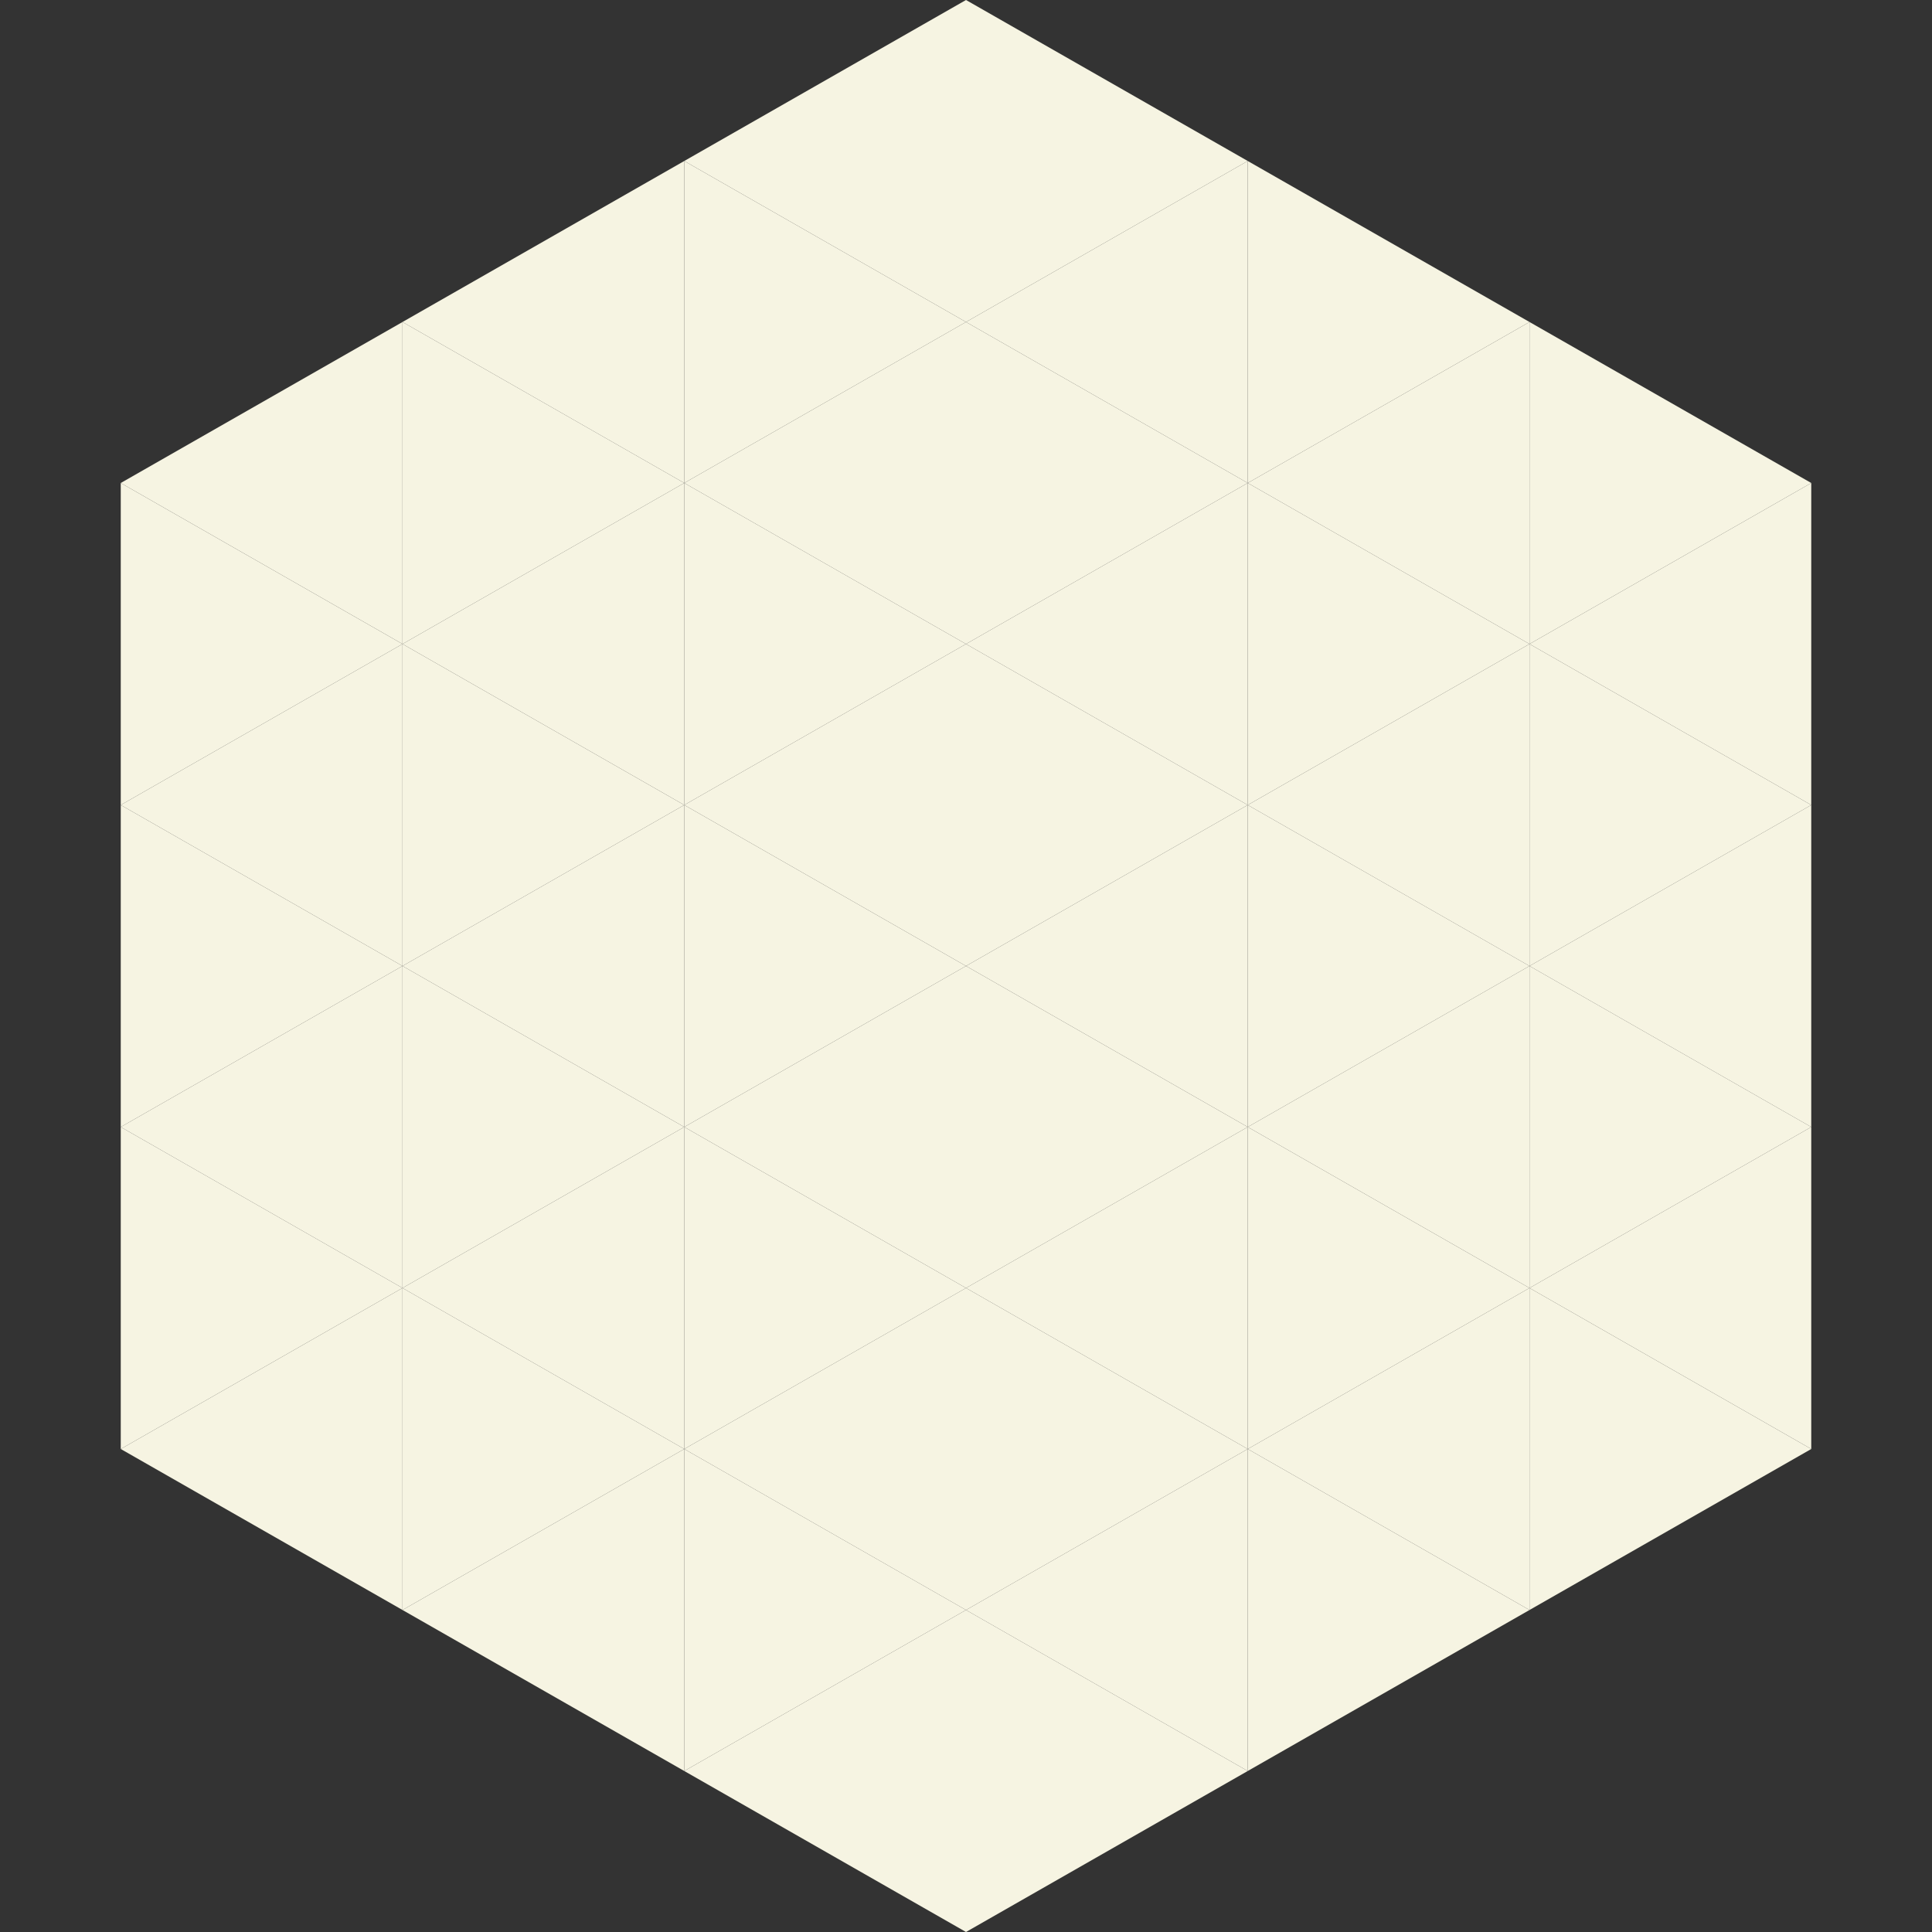
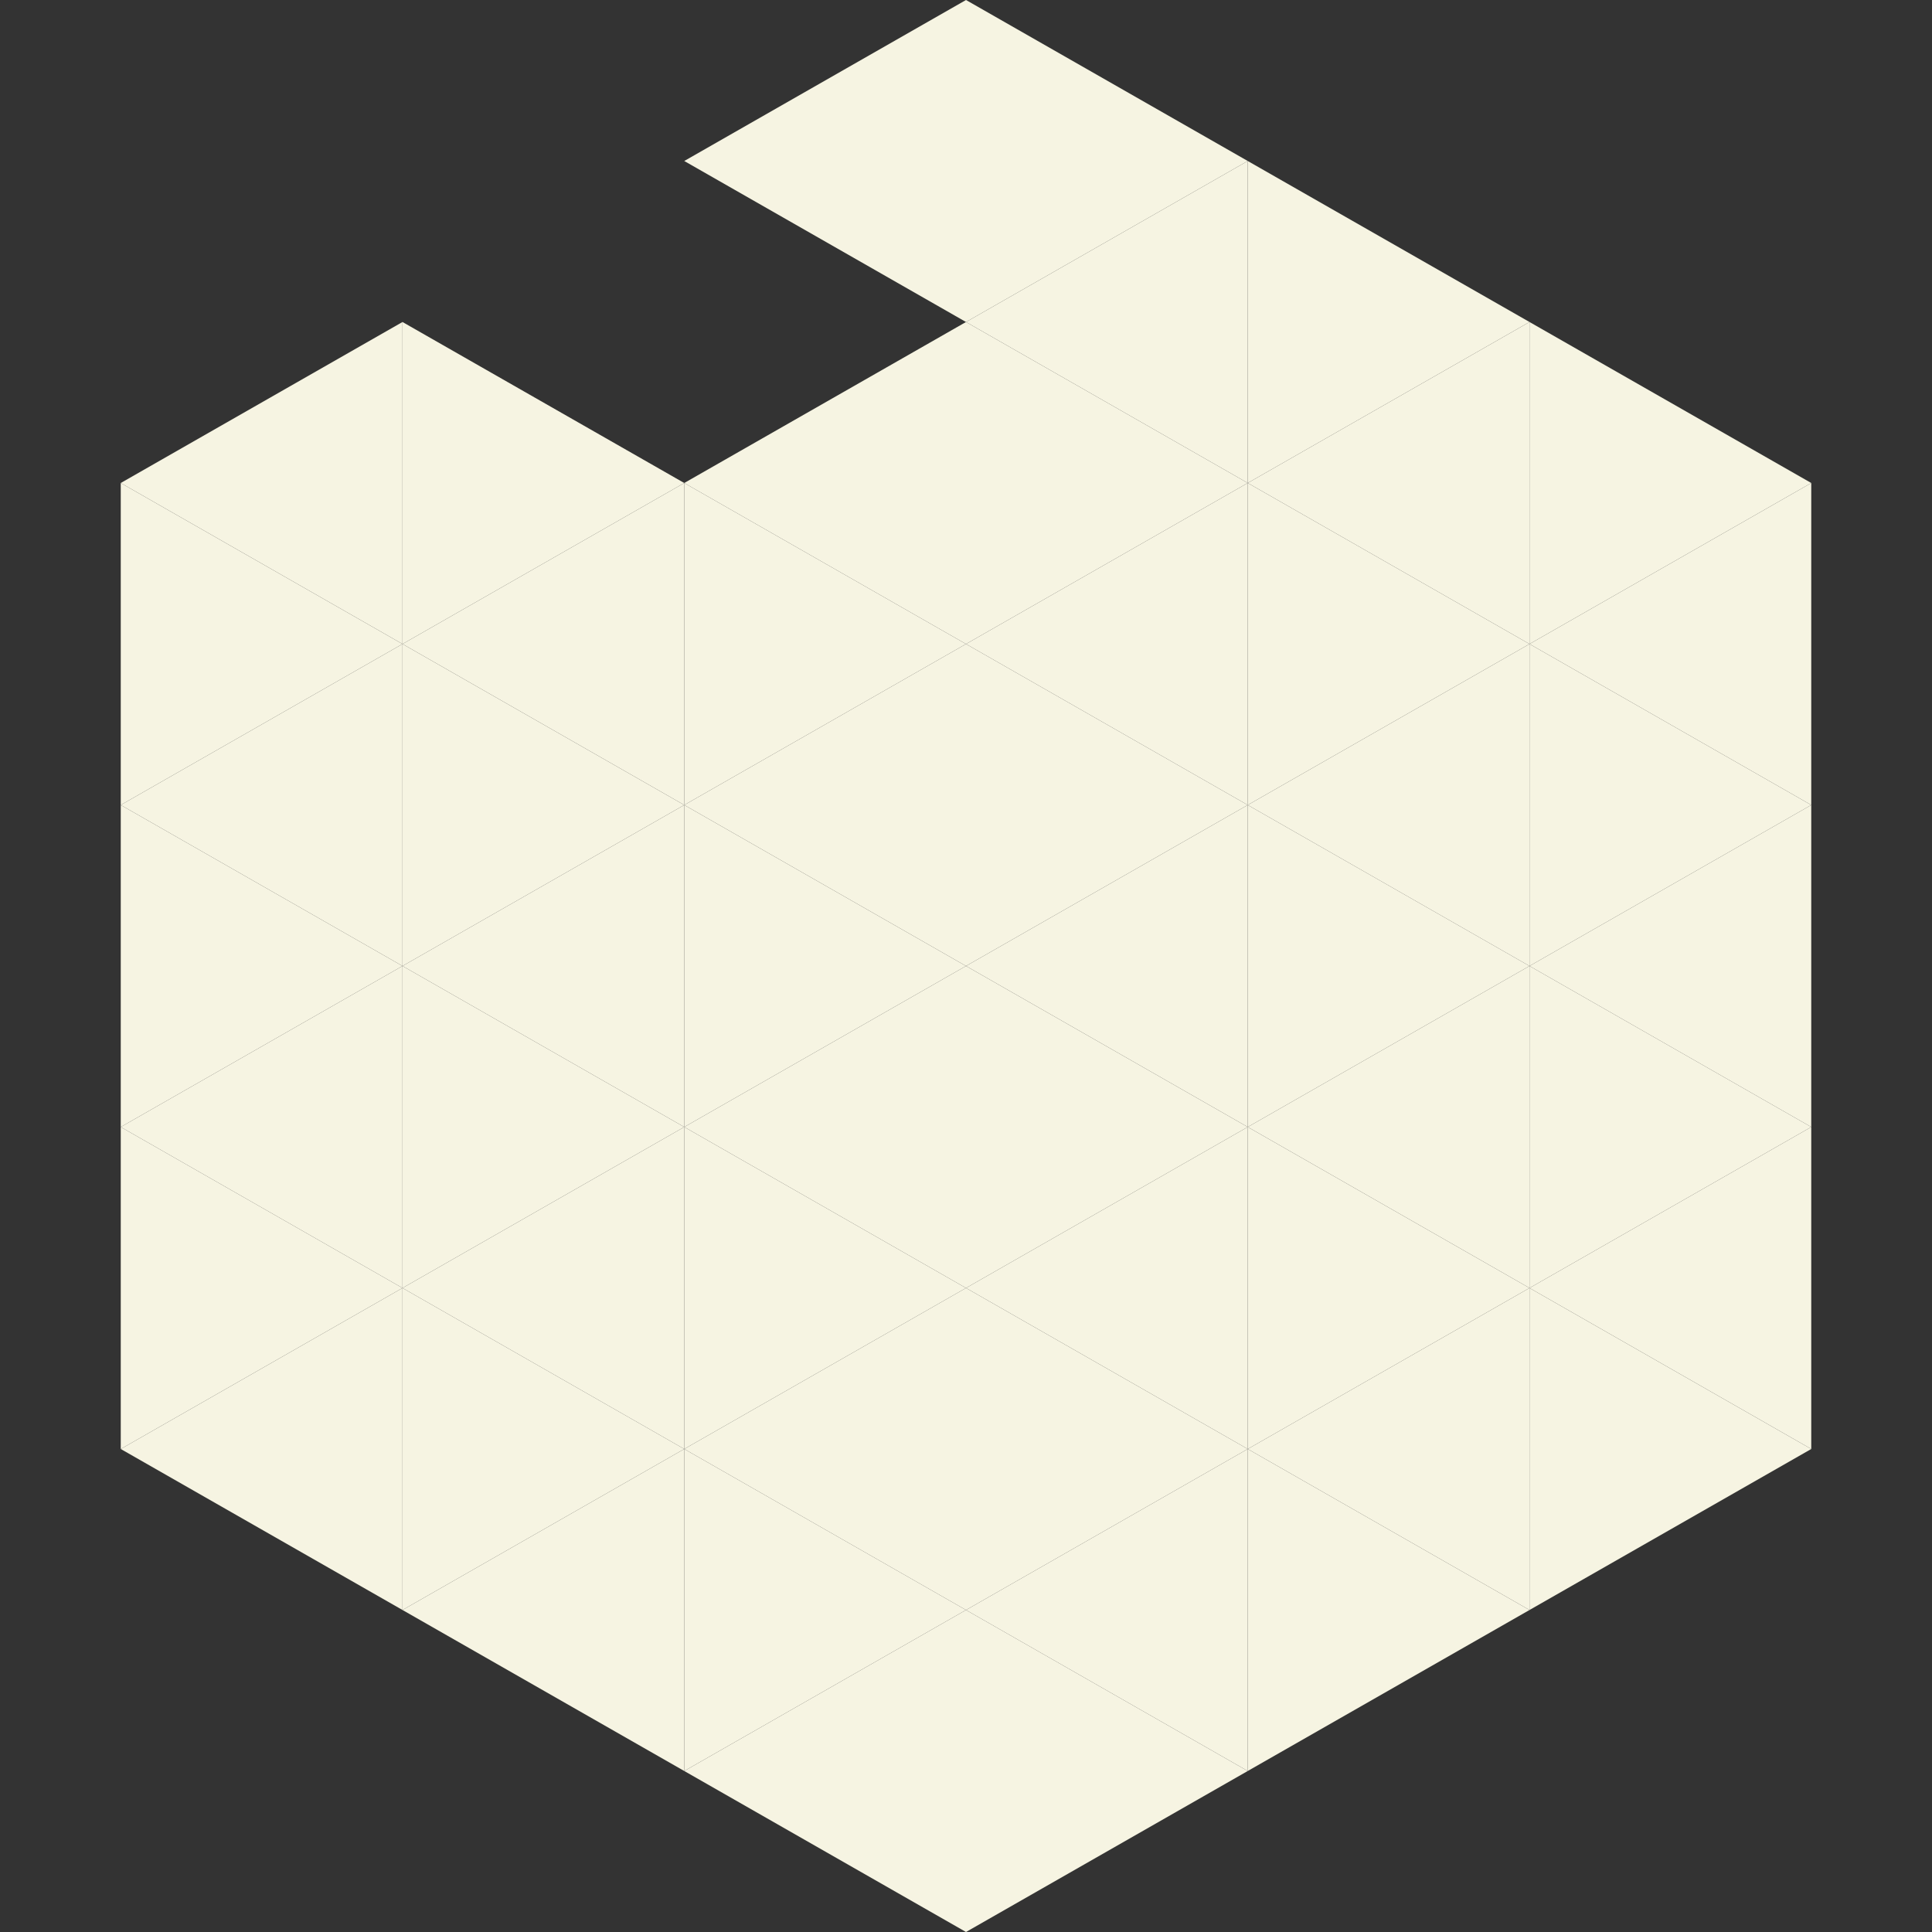
<svg xmlns="http://www.w3.org/2000/svg" width="240" height="240">
  <rect width="100%" height="100%" fill="#333333" stroke="none" />
  <polygon points="50,40 15,60 50,80" style="fill:rgb(246,244,226)" />
  <polygon points="190,40 225,60 190,80" style="fill:rgb(246,244,226)" />
  <polygon points="15,60 50,80 15,100" style="fill:rgb(246,244,226)" />
  <polygon points="225,60 190,80 225,100" style="fill:rgb(246,244,226)" />
  <polygon points="50,80 15,100 50,120" style="fill:rgb(246,244,226)" />
  <polygon points="190,80 225,100 190,120" style="fill:rgb(246,244,226)" />
  <polygon points="15,100 50,120 15,140" style="fill:rgb(246,244,226)" />
  <polygon points="225,100 190,120 225,140" style="fill:rgb(246,244,226)" />
  <polygon points="50,120 15,140 50,160" style="fill:rgb(246,244,226)" />
  <polygon points="190,120 225,140 190,160" style="fill:rgb(246,244,226)" />
  <polygon points="15,140 50,160 15,180" style="fill:rgb(246,244,226)" />
  <polygon points="225,140 190,160 225,180" style="fill:rgb(246,244,226)" />
  <polygon points="50,160 15,180 50,200" style="fill:rgb(246,244,226)" />
  <polygon points="190,160 225,180 190,200" style="fill:rgb(246,244,226)" />
  <polygon points="15,180 50,200 15,220" style="fill:rgb(255,255,255); fill-opacity:0" />
  <polygon points="225,180 190,200 225,220" style="fill:rgb(255,255,255); fill-opacity:0" />
  <polygon points="50,0 85,20 50,40" style="fill:rgb(255,255,255); fill-opacity:0" />
  <polygon points="190,0 155,20 190,40" style="fill:rgb(255,255,255); fill-opacity:0" />
-   <polygon points="85,20 50,40 85,60" style="fill:rgb(246,244,226)" />
  <polygon points="155,20 190,40 155,60" style="fill:rgb(246,244,226)" />
  <polygon points="50,40 85,60 50,80" style="fill:rgb(246,244,226)" />
  <polygon points="190,40 155,60 190,80" style="fill:rgb(246,244,226)" />
  <polygon points="85,60 50,80 85,100" style="fill:rgb(246,244,226)" />
  <polygon points="155,60 190,80 155,100" style="fill:rgb(246,244,226)" />
  <polygon points="50,80 85,100 50,120" style="fill:rgb(246,244,226)" />
  <polygon points="190,80 155,100 190,120" style="fill:rgb(246,244,226)" />
  <polygon points="85,100 50,120 85,140" style="fill:rgb(246,244,226)" />
  <polygon points="155,100 190,120 155,140" style="fill:rgb(246,244,226)" />
  <polygon points="50,120 85,140 50,160" style="fill:rgb(246,244,226)" />
  <polygon points="190,120 155,140 190,160" style="fill:rgb(246,244,226)" />
  <polygon points="85,140 50,160 85,180" style="fill:rgb(246,244,226)" />
  <polygon points="155,140 190,160 155,180" style="fill:rgb(246,244,226)" />
  <polygon points="50,160 85,180 50,200" style="fill:rgb(246,244,226)" />
  <polygon points="190,160 155,180 190,200" style="fill:rgb(246,244,226)" />
  <polygon points="85,180 50,200 85,220" style="fill:rgb(246,244,226)" />
  <polygon points="155,180 190,200 155,220" style="fill:rgb(246,244,226)" />
  <polygon points="120,0 85,20 120,40" style="fill:rgb(246,244,226)" />
  <polygon points="120,0 155,20 120,40" style="fill:rgb(246,244,226)" />
-   <polygon points="85,20 120,40 85,60" style="fill:rgb(246,244,226)" />
  <polygon points="155,20 120,40 155,60" style="fill:rgb(246,244,226)" />
  <polygon points="120,40 85,60 120,80" style="fill:rgb(246,244,226)" />
  <polygon points="120,40 155,60 120,80" style="fill:rgb(246,244,226)" />
  <polygon points="85,60 120,80 85,100" style="fill:rgb(246,244,226)" />
  <polygon points="155,60 120,80 155,100" style="fill:rgb(246,244,226)" />
  <polygon points="120,80 85,100 120,120" style="fill:rgb(246,244,226)" />
  <polygon points="120,80 155,100 120,120" style="fill:rgb(246,244,226)" />
  <polygon points="85,100 120,120 85,140" style="fill:rgb(246,244,226)" />
  <polygon points="155,100 120,120 155,140" style="fill:rgb(246,244,226)" />
  <polygon points="120,120 85,140 120,160" style="fill:rgb(246,244,226)" />
  <polygon points="120,120 155,140 120,160" style="fill:rgb(246,244,226)" />
  <polygon points="85,140 120,160 85,180" style="fill:rgb(246,244,226)" />
  <polygon points="155,140 120,160 155,180" style="fill:rgb(246,244,226)" />
  <polygon points="120,160 85,180 120,200" style="fill:rgb(246,244,226)" />
  <polygon points="120,160 155,180 120,200" style="fill:rgb(246,244,226)" />
  <polygon points="85,180 120,200 85,220" style="fill:rgb(246,244,226)" />
  <polygon points="155,180 120,200 155,220" style="fill:rgb(246,244,226)" />
  <polygon points="120,200 85,220 120,240" style="fill:rgb(246,244,226)" />
  <polygon points="120,200 155,220 120,240" style="fill:rgb(246,244,226)" />
  <polygon points="85,220 120,240 85,260" style="fill:rgb(255,255,255); fill-opacity:0" />
  <polygon points="155,220 120,240 155,260" style="fill:rgb(255,255,255); fill-opacity:0" />
</svg>